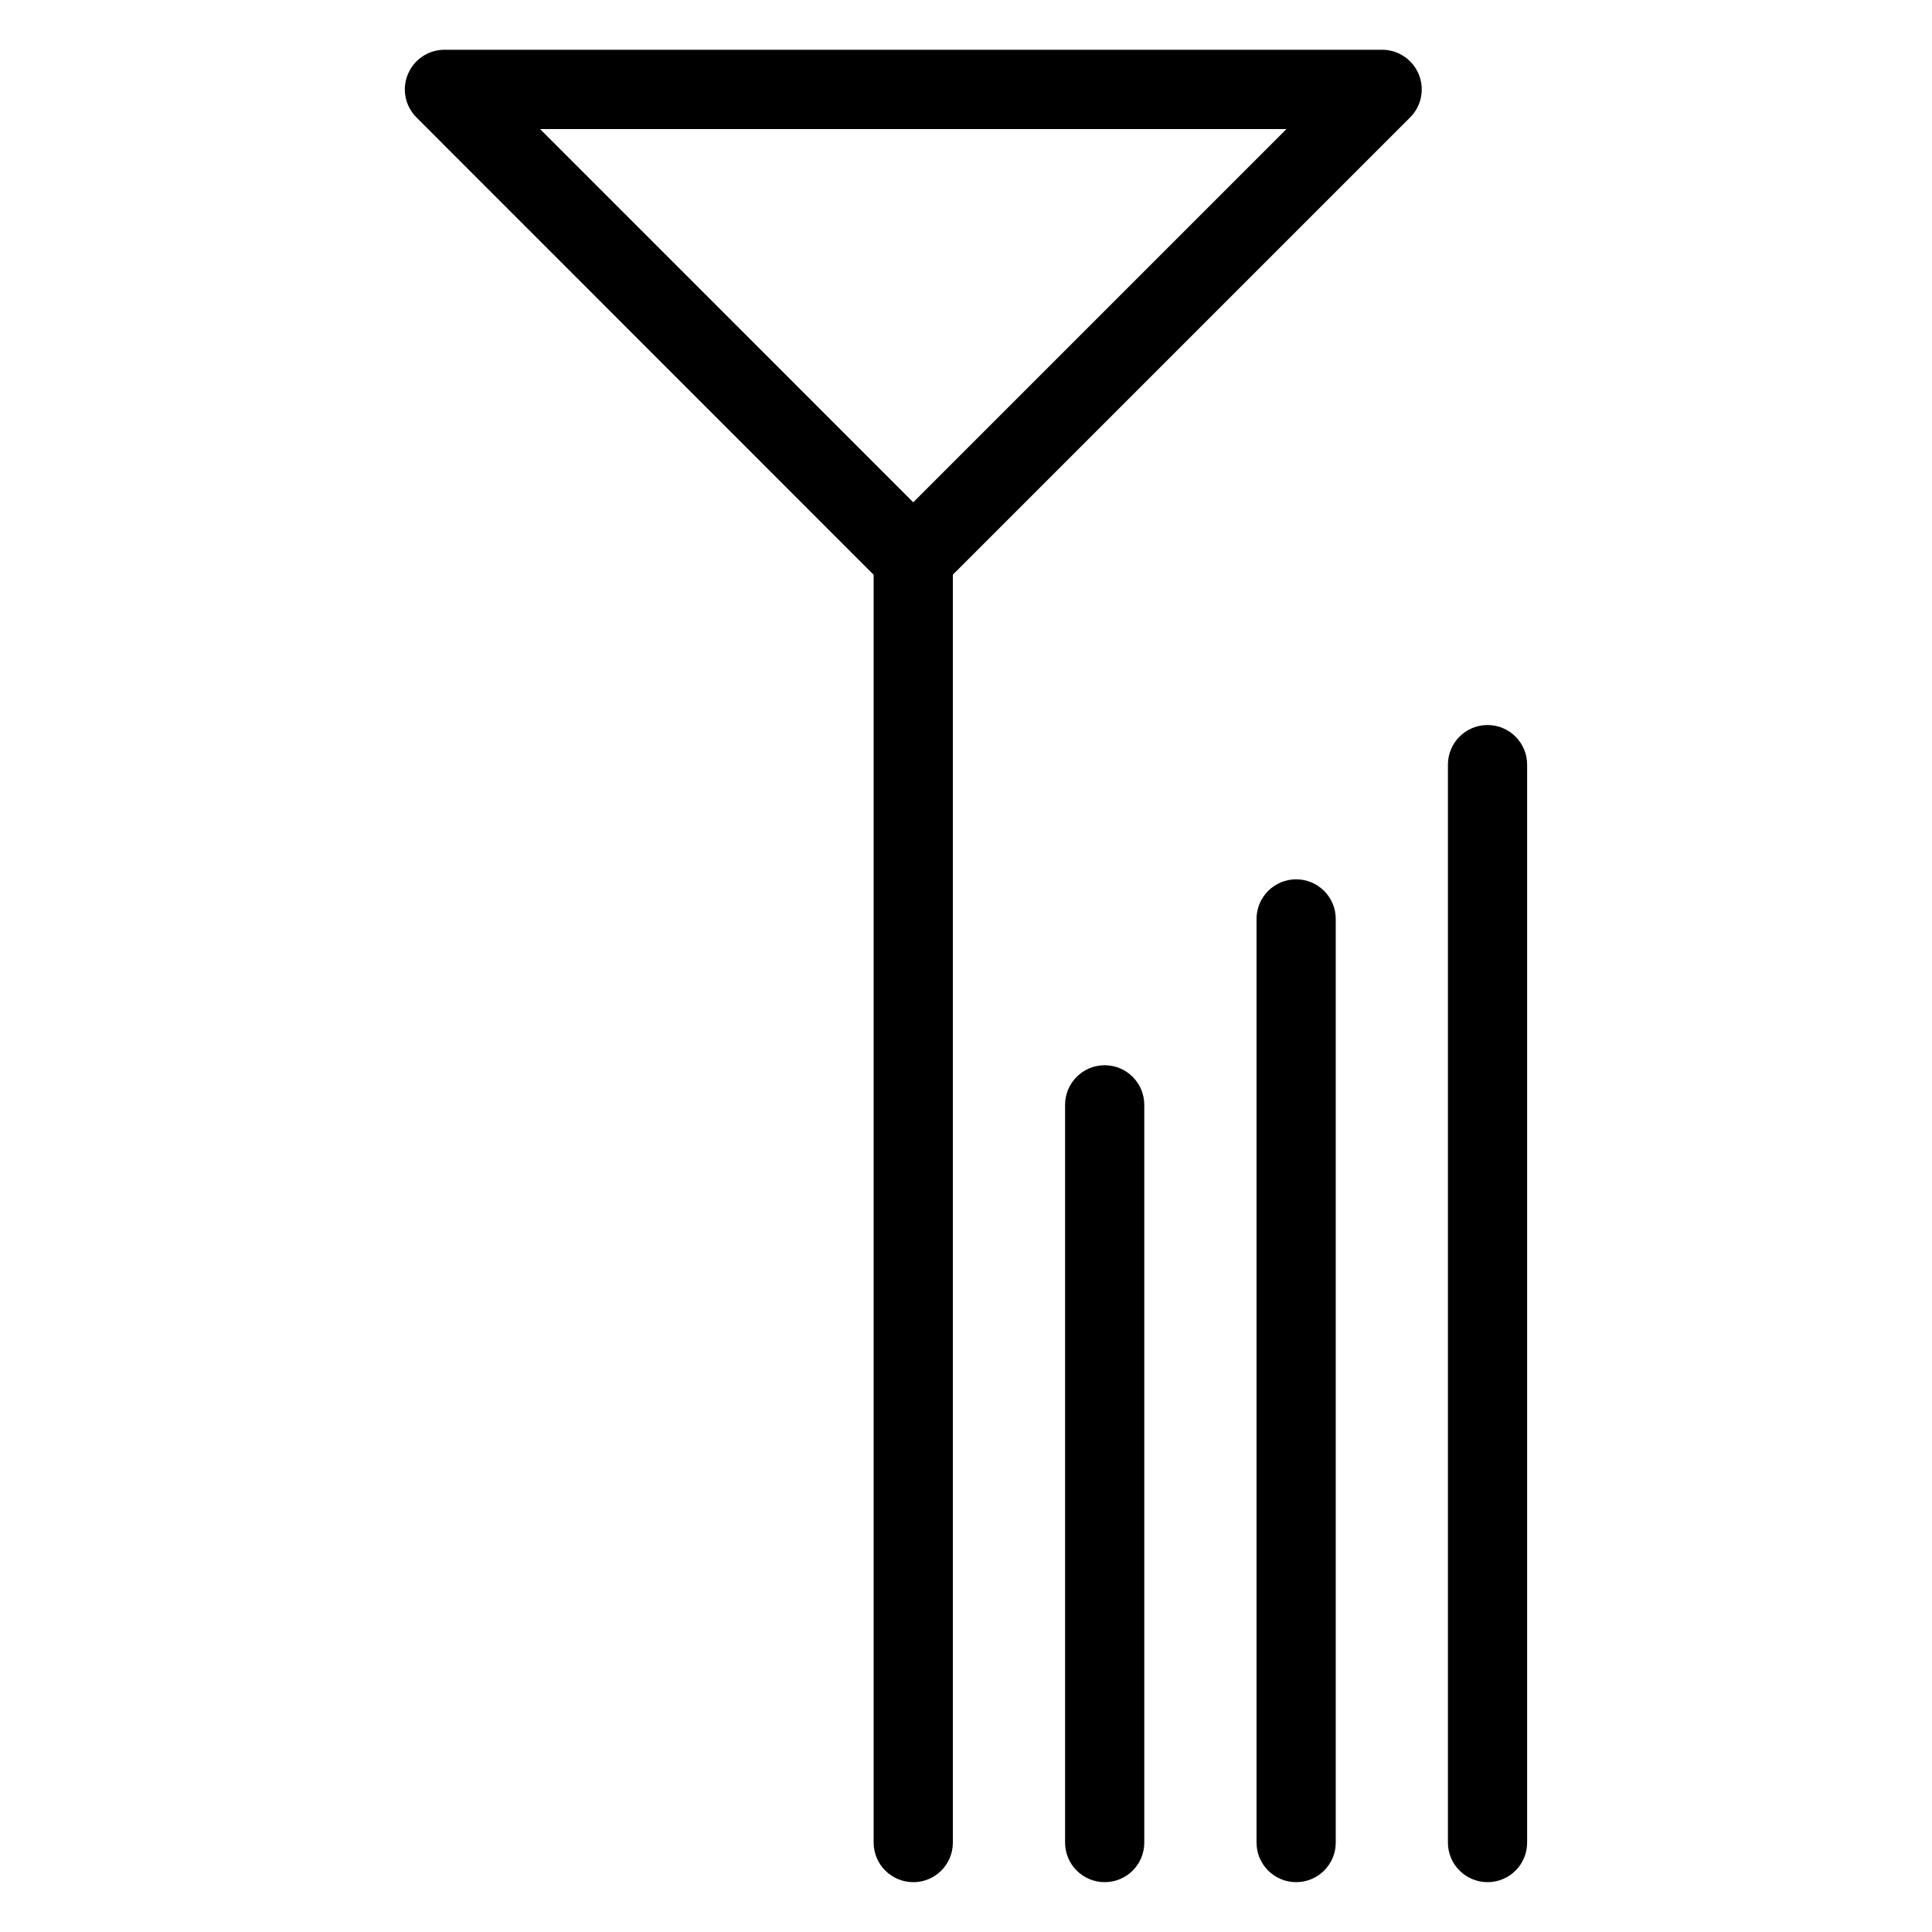
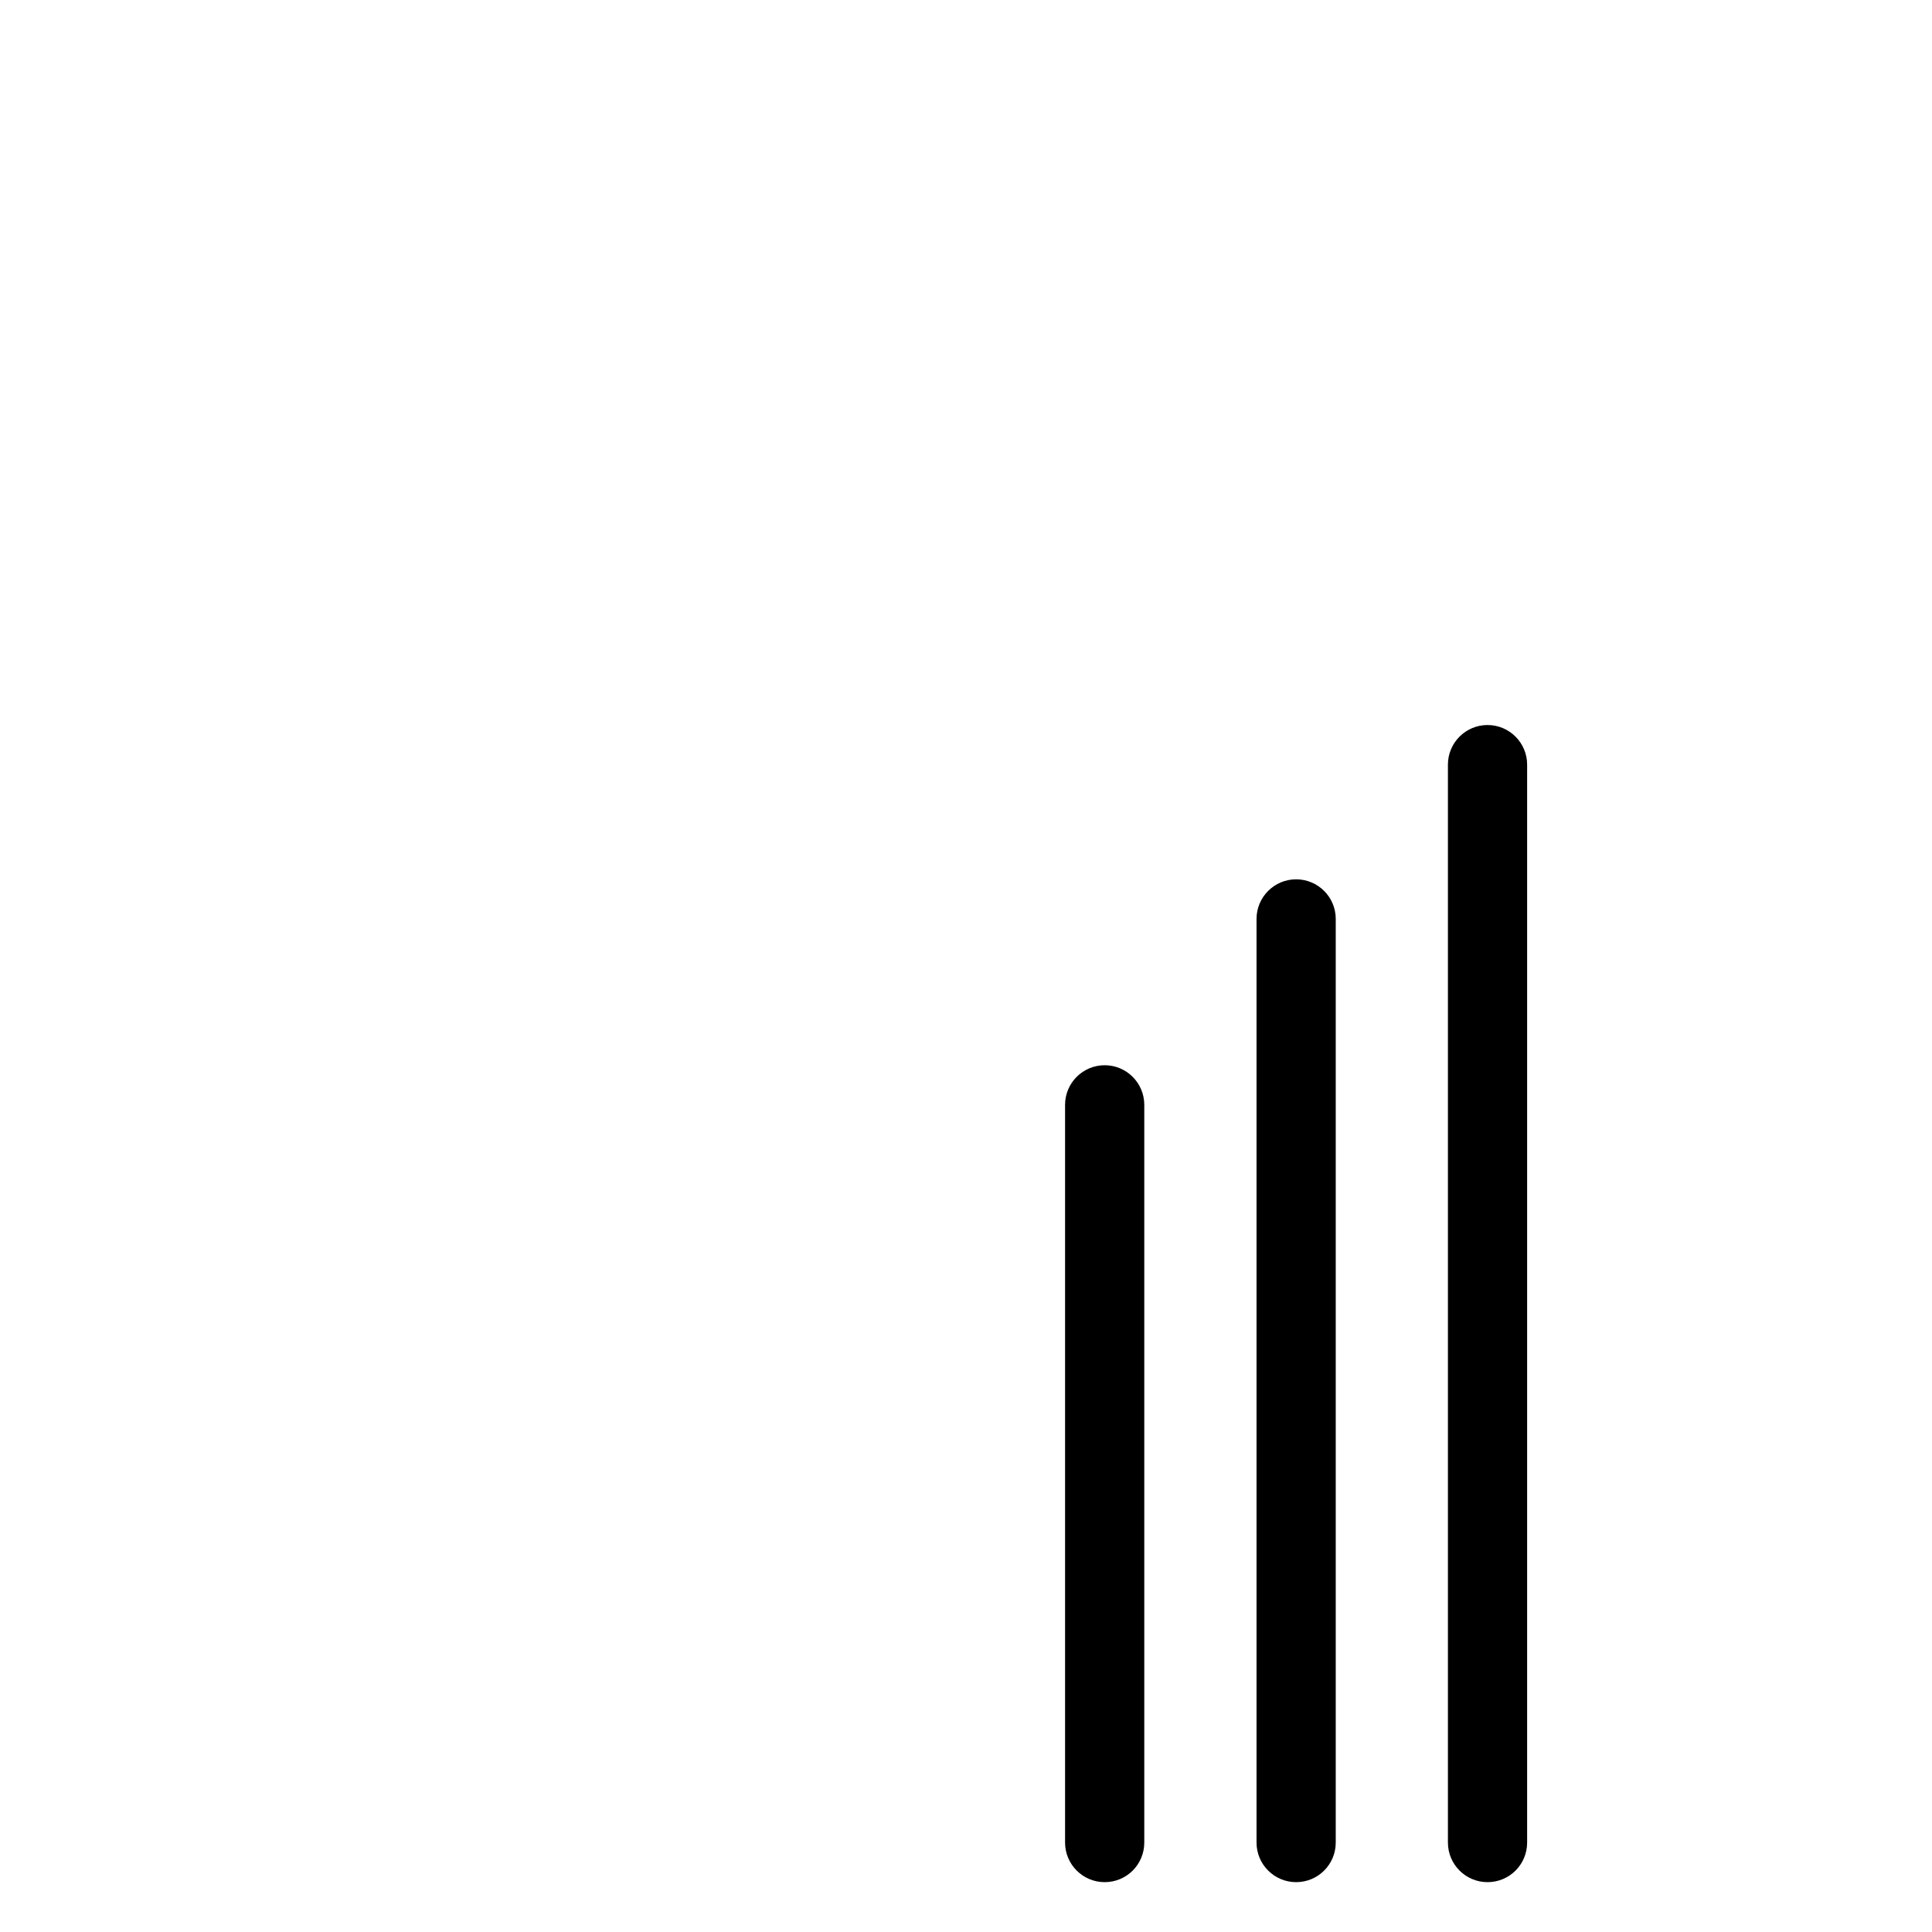
<svg xmlns="http://www.w3.org/2000/svg" fill="#000000" width="800px" height="800px" version="1.1" viewBox="144 144 512 512">
  <g>
-     <path d="m386.02 302.45c-2.793 0-5.457-1.113-7.43-3.066l-124.23-124.27c-3-3-3.906-7.516-2.266-11.441 1.617-3.926 5.457-6.488 9.699-6.488h248.48c4.242 0 8.082 2.562 9.699 6.488 1.637 3.926 0.734 8.438-2.266 11.441l-124.25 124.25c-1.977 1.973-4.644 3.086-7.434 3.086zm-98.895-124.25 98.895 98.914 98.914-98.914z" />
-     <path d="m386.02 642.79c-5.793 0-10.496-4.703-10.496-10.496v-340.34c0-5.793 4.703-10.496 10.496-10.496s10.496 4.703 10.496 10.496v340.37c0 5.793-4.684 10.473-10.496 10.473z" />
    <path d="m436.75 642.79c-5.793 0-10.496-4.703-10.496-10.496v-195.5c0-5.793 4.703-10.496 10.496-10.496 5.793 0 10.496 4.703 10.496 10.496v195.5c0 5.816-4.68 10.496-10.496 10.496z" />
    <path d="m487.49 642.79c-5.793 0-10.496-4.703-10.496-10.496v-244.77c0-5.793 4.703-10.496 10.496-10.496 5.793 0 10.496 4.703 10.496 10.496v244.77c0 5.816-4.699 10.496-10.496 10.496z" />
    <path d="m538.21 642.79c-5.793 0-10.496-4.703-10.496-10.496v-285.66c0-5.793 4.703-10.496 10.496-10.496 5.793 0 10.496 4.703 10.496 10.496v285.66c0 5.816-4.684 10.496-10.496 10.496z" />
  </g>
</svg>